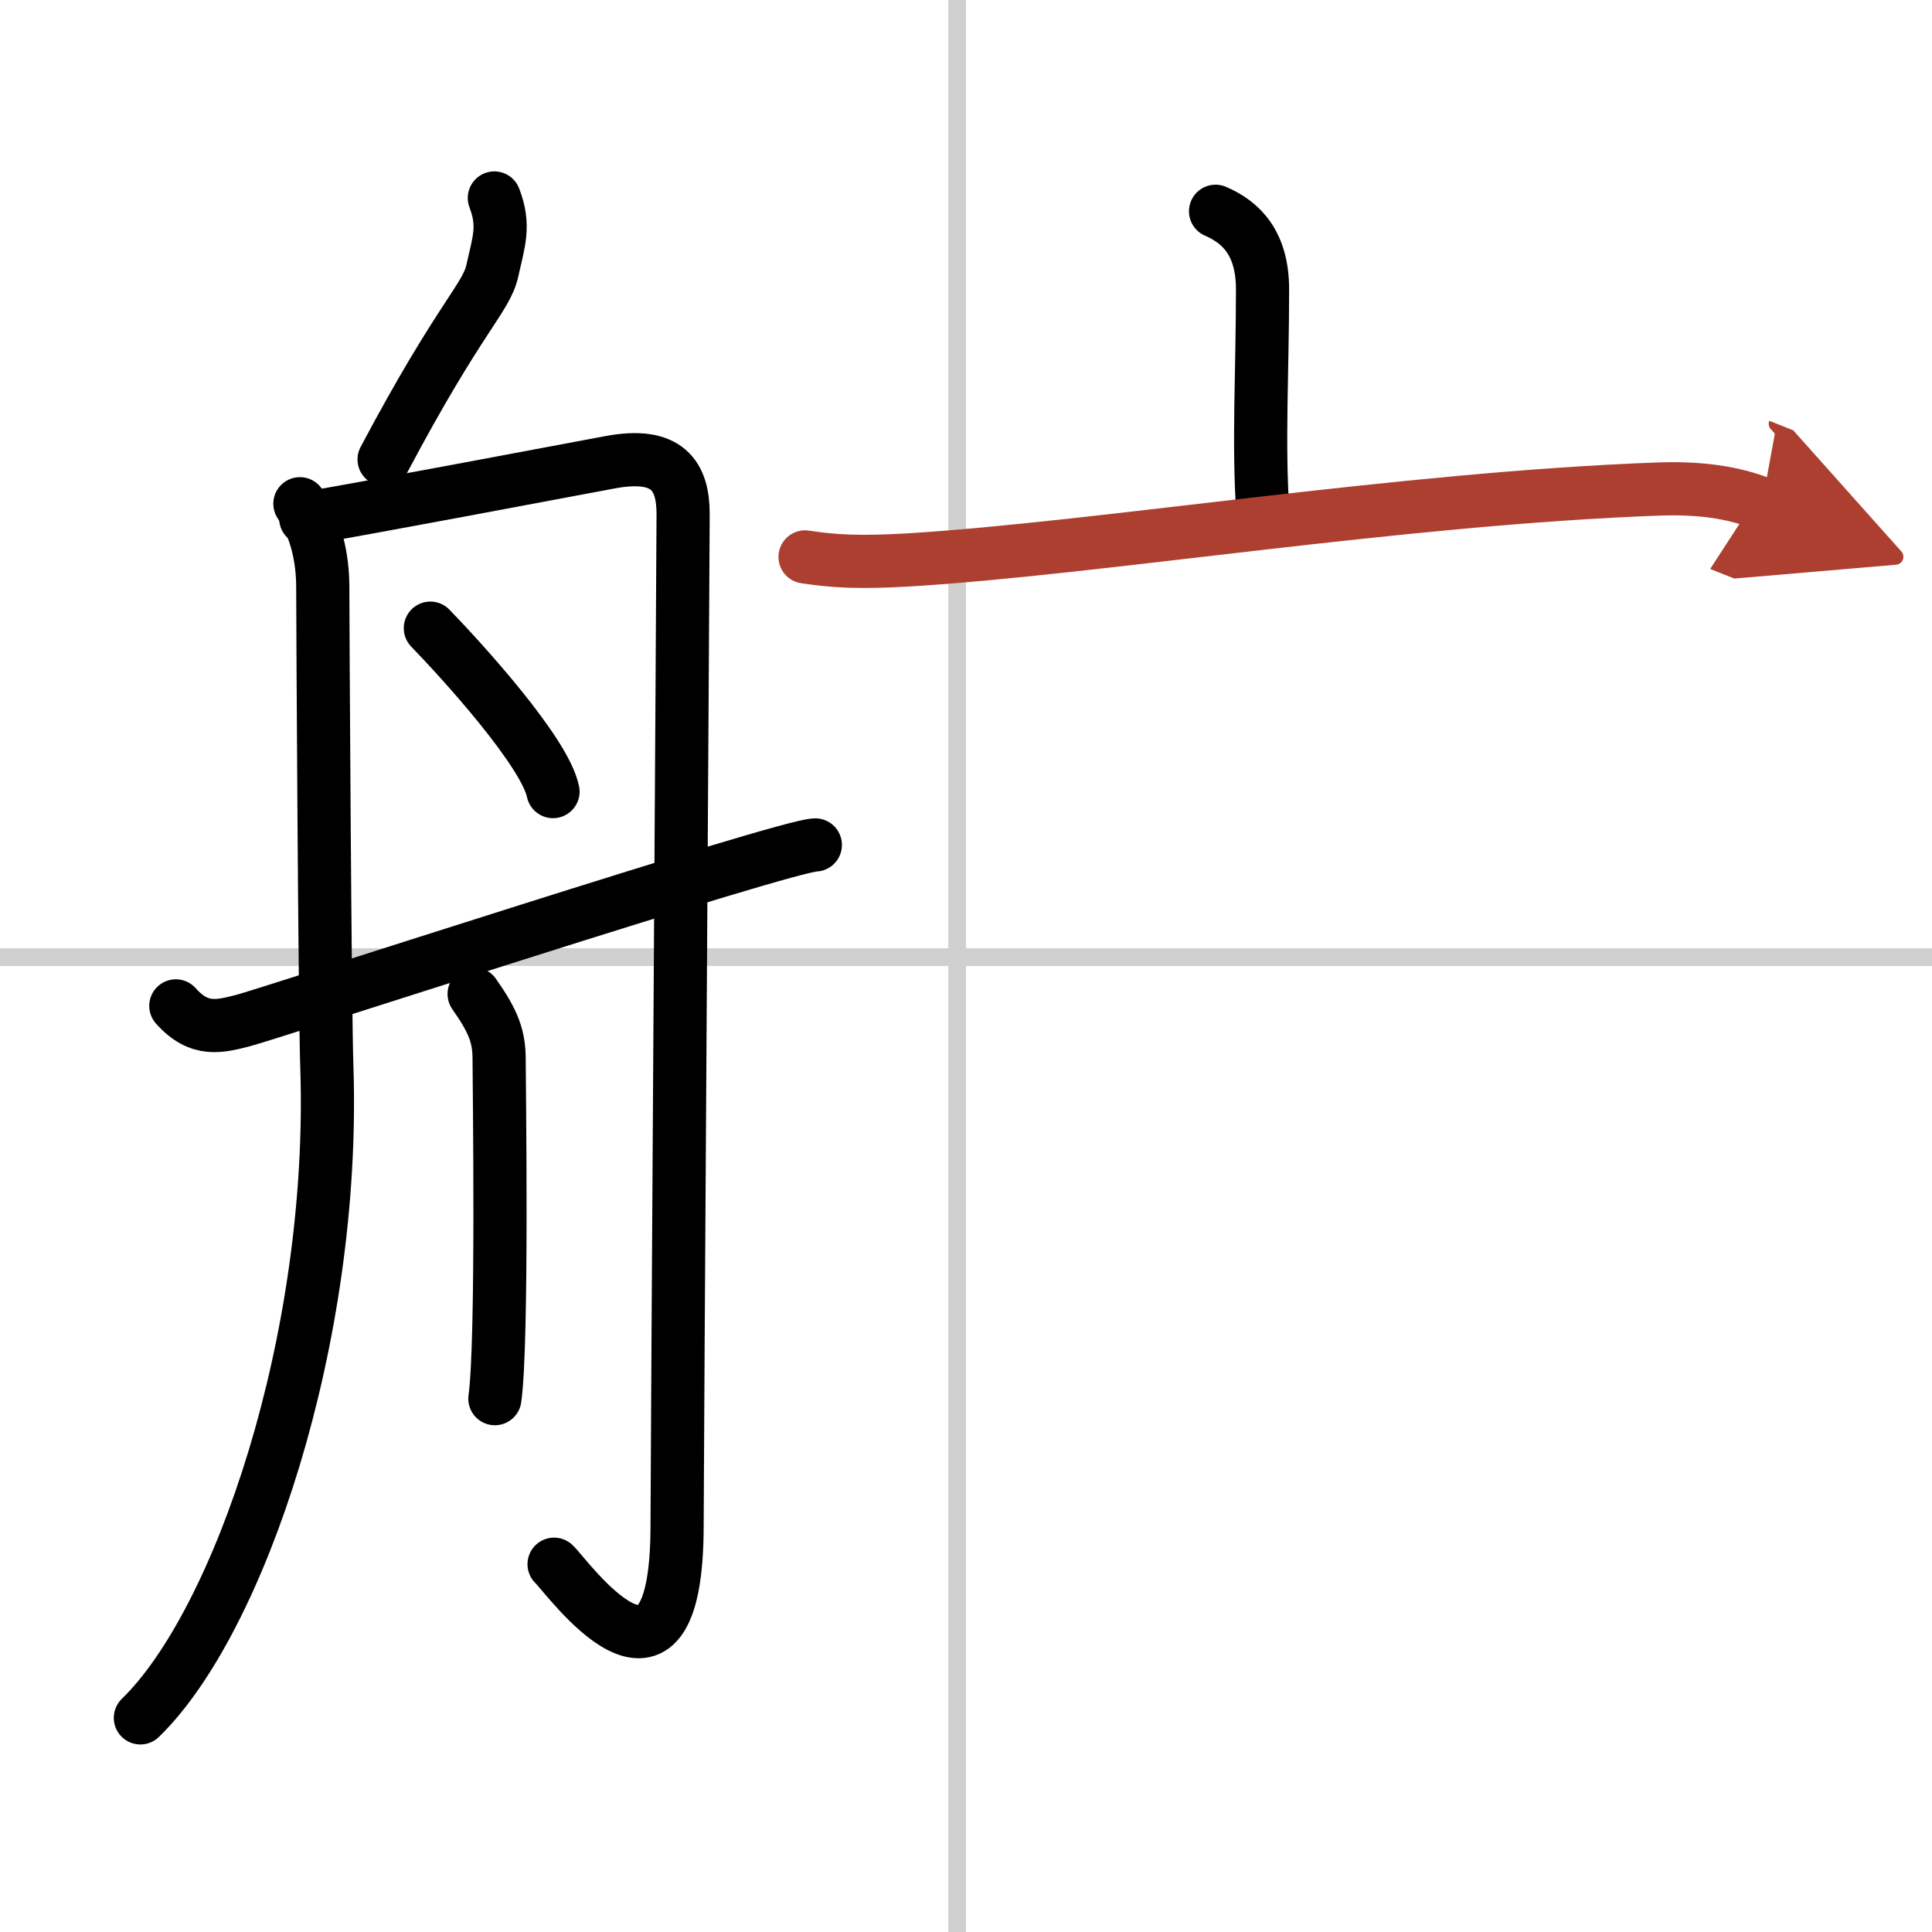
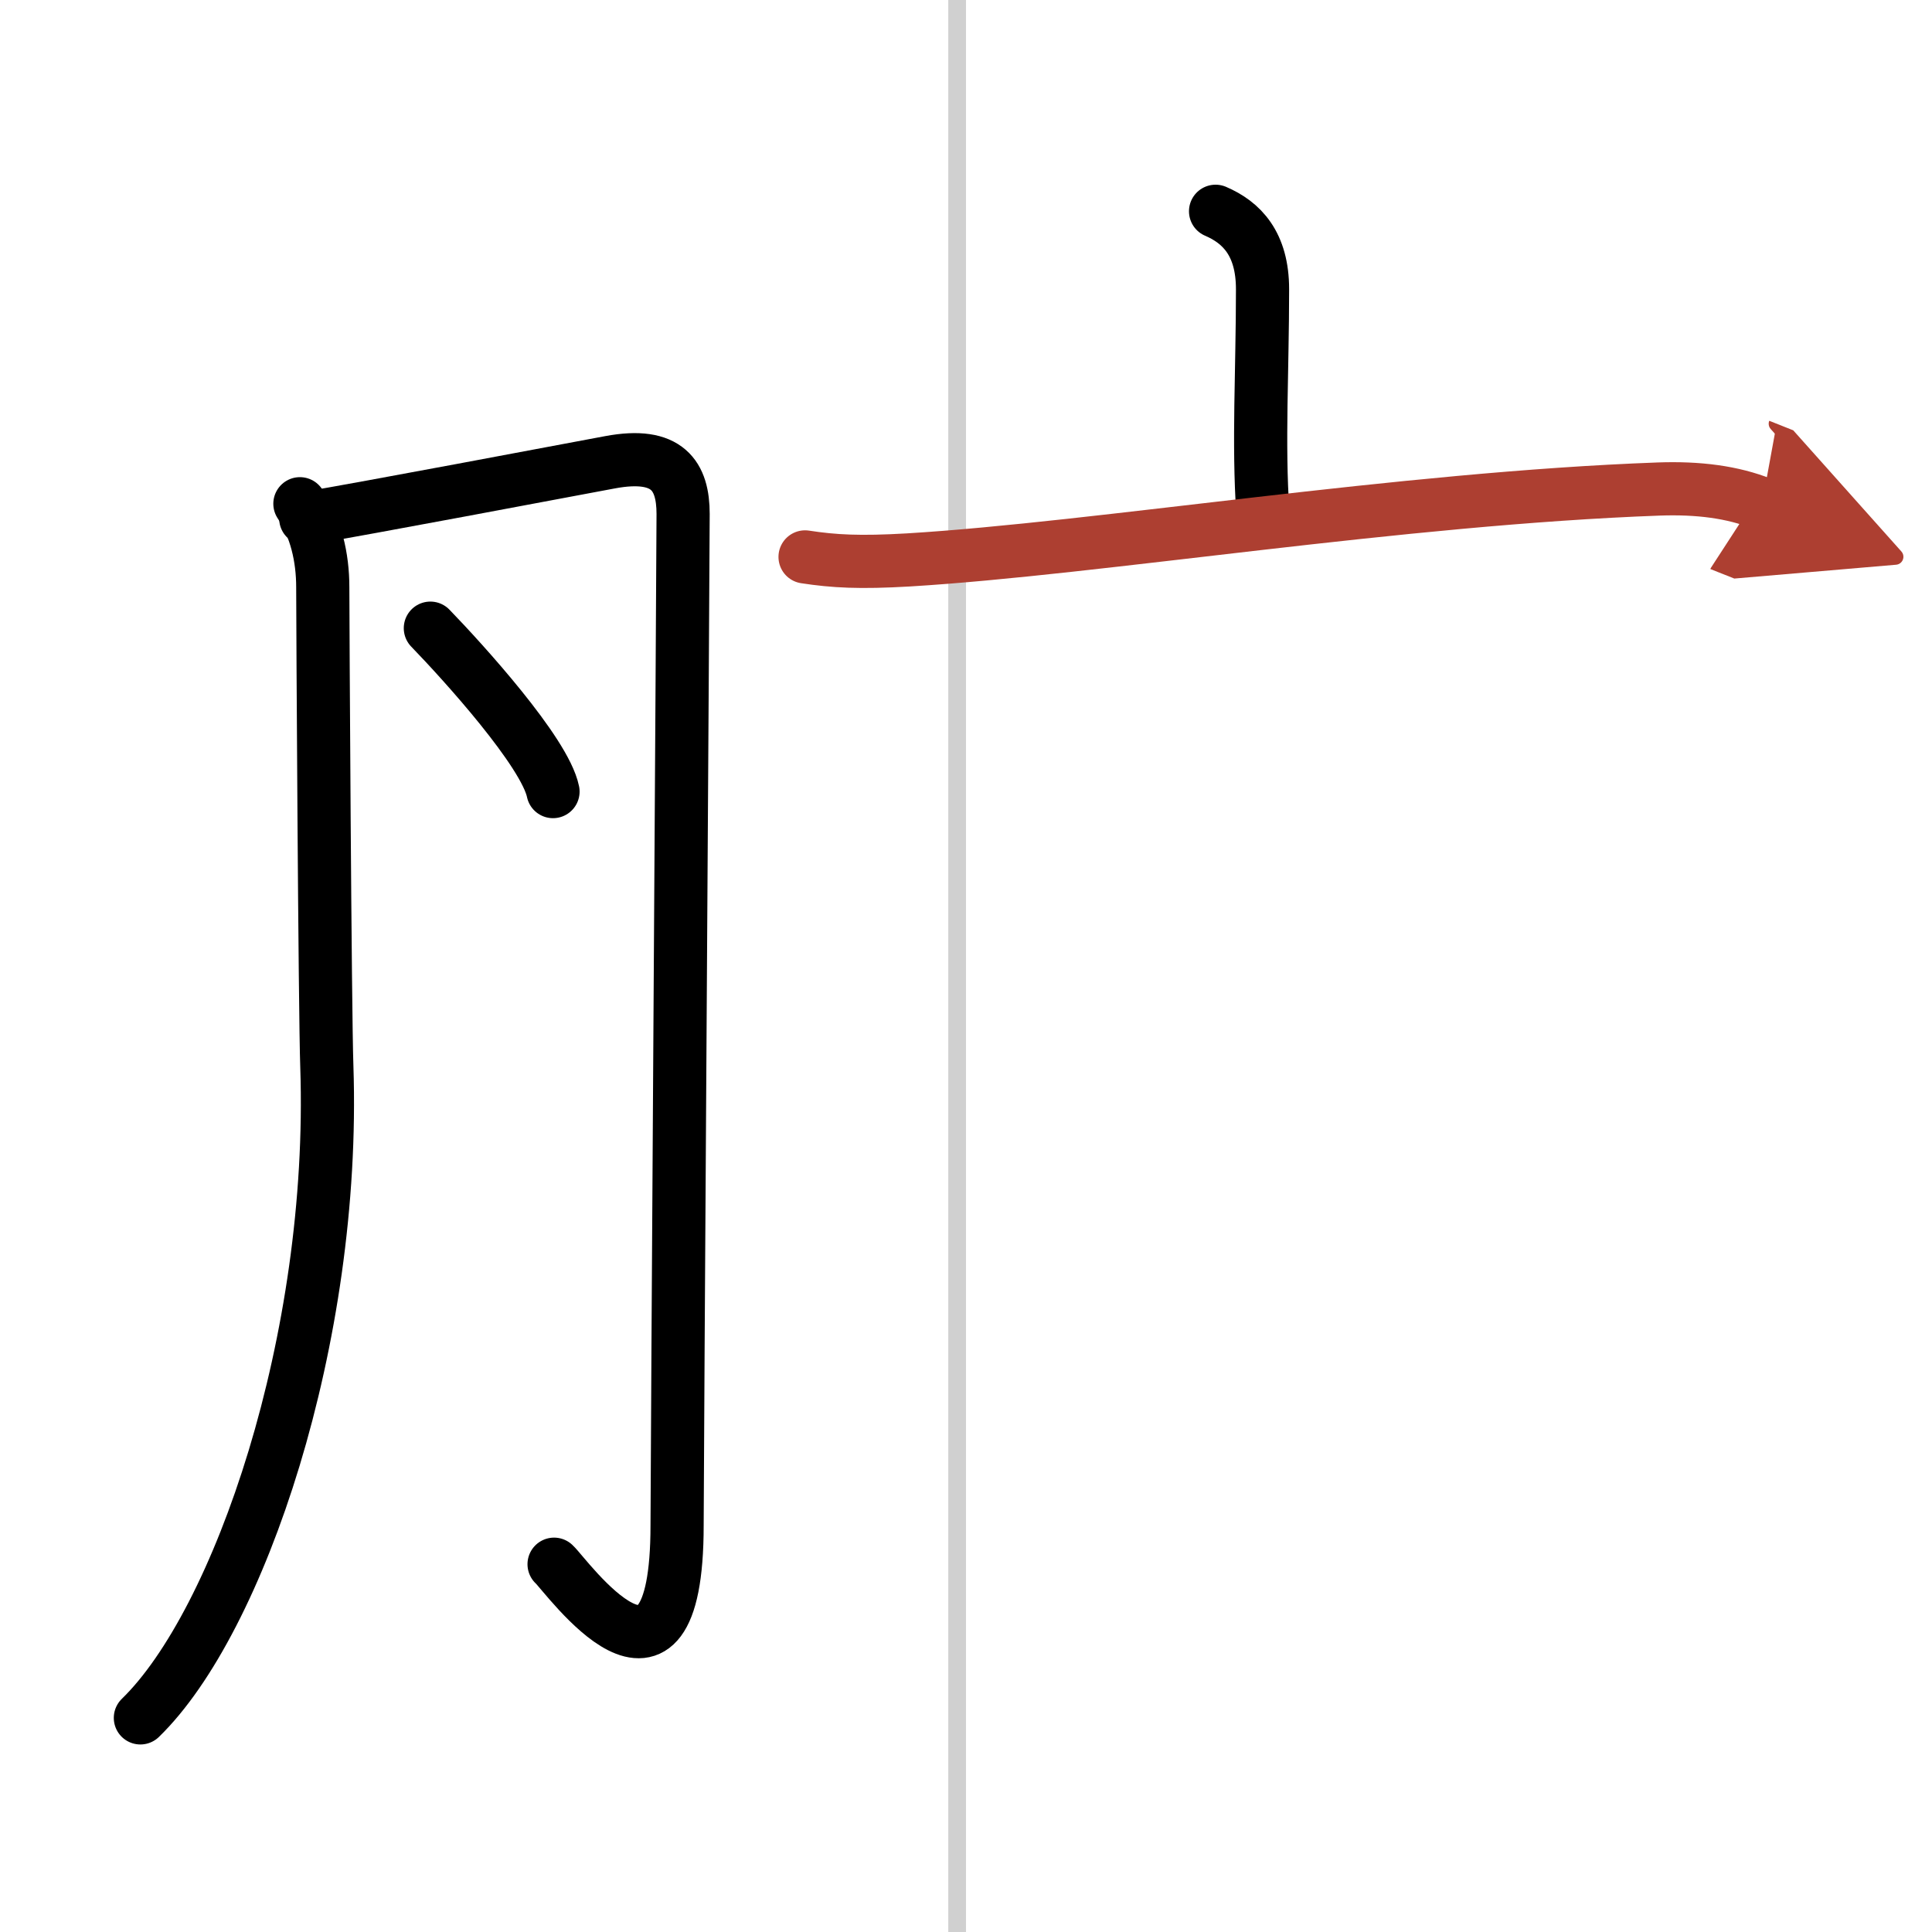
<svg xmlns="http://www.w3.org/2000/svg" width="400" height="400" viewBox="0 0 109 109">
  <defs>
    <marker id="a" markerWidth="4" orient="auto" refX="1" refY="5" viewBox="0 0 10 10">
      <polyline points="0 0 10 5 0 10 1 5" fill="#ad3f31" stroke="#ad3f31" />
    </marker>
  </defs>
  <g fill="none" stroke="#000" stroke-linecap="round" stroke-linejoin="round" stroke-width="3">
-     <rect width="100%" height="100%" fill="#fff" stroke="#fff" />
    <line x1="54" x2="54" y2="109" stroke="#d0d0d0" stroke-width="1" />
-     <line x2="109" y1="54" y2="54" stroke="#d0d0d0" stroke-width="1" />
-     <path d="m27.89 11.17c0.61 1.58 0.24 2.49-0.11 4.09-0.35 1.59-1.78 2.5-6.11 10.66" />
    <path d="m16.92 28.42c0.9 1.35 1.29 3.02 1.29 4.71s0.12 24.01 0.23 27.06c0.51 15.34-4.94 31.31-10.52 36.73" />
    <path d="m17.25 29.25c3.6-0.61 13.91-2.56 17.17-3.17s4.12 0.78 4.12 2.92-0.34 53.99-0.34 57.05c0 11.7-6.26 2.81-6.94 2.2" />
    <path d="m24.28 35.44c1.85 1.91 6.46 6.99 6.92 9.22" />
-     <path d="m26.75 56.08c1.12 1.59 1.41 2.43 1.41 3.7s0.21 15.97-0.24 19.13" />
-     <path d="M9.92,56.75c1.33,1.5,2.51,1.15,3.79,0.83S44.39,47.67,46,47.67" />
    <path d="m68.58 11.92c1.47 0.63 2.65 1.83 2.65 4.4 0 4.58-0.25 8.73 0.02 12.6" />
    <path d="m45.42 31.42c1.63 0.25 3.08 0.33 5.83 0.17 10.73-0.65 27.76-3.47 42.33-4 2.25-0.08 4.17 0.17 5.83 0.83" marker-end="url(#a)" stroke="#ad3f31" />
  </g>
</svg>